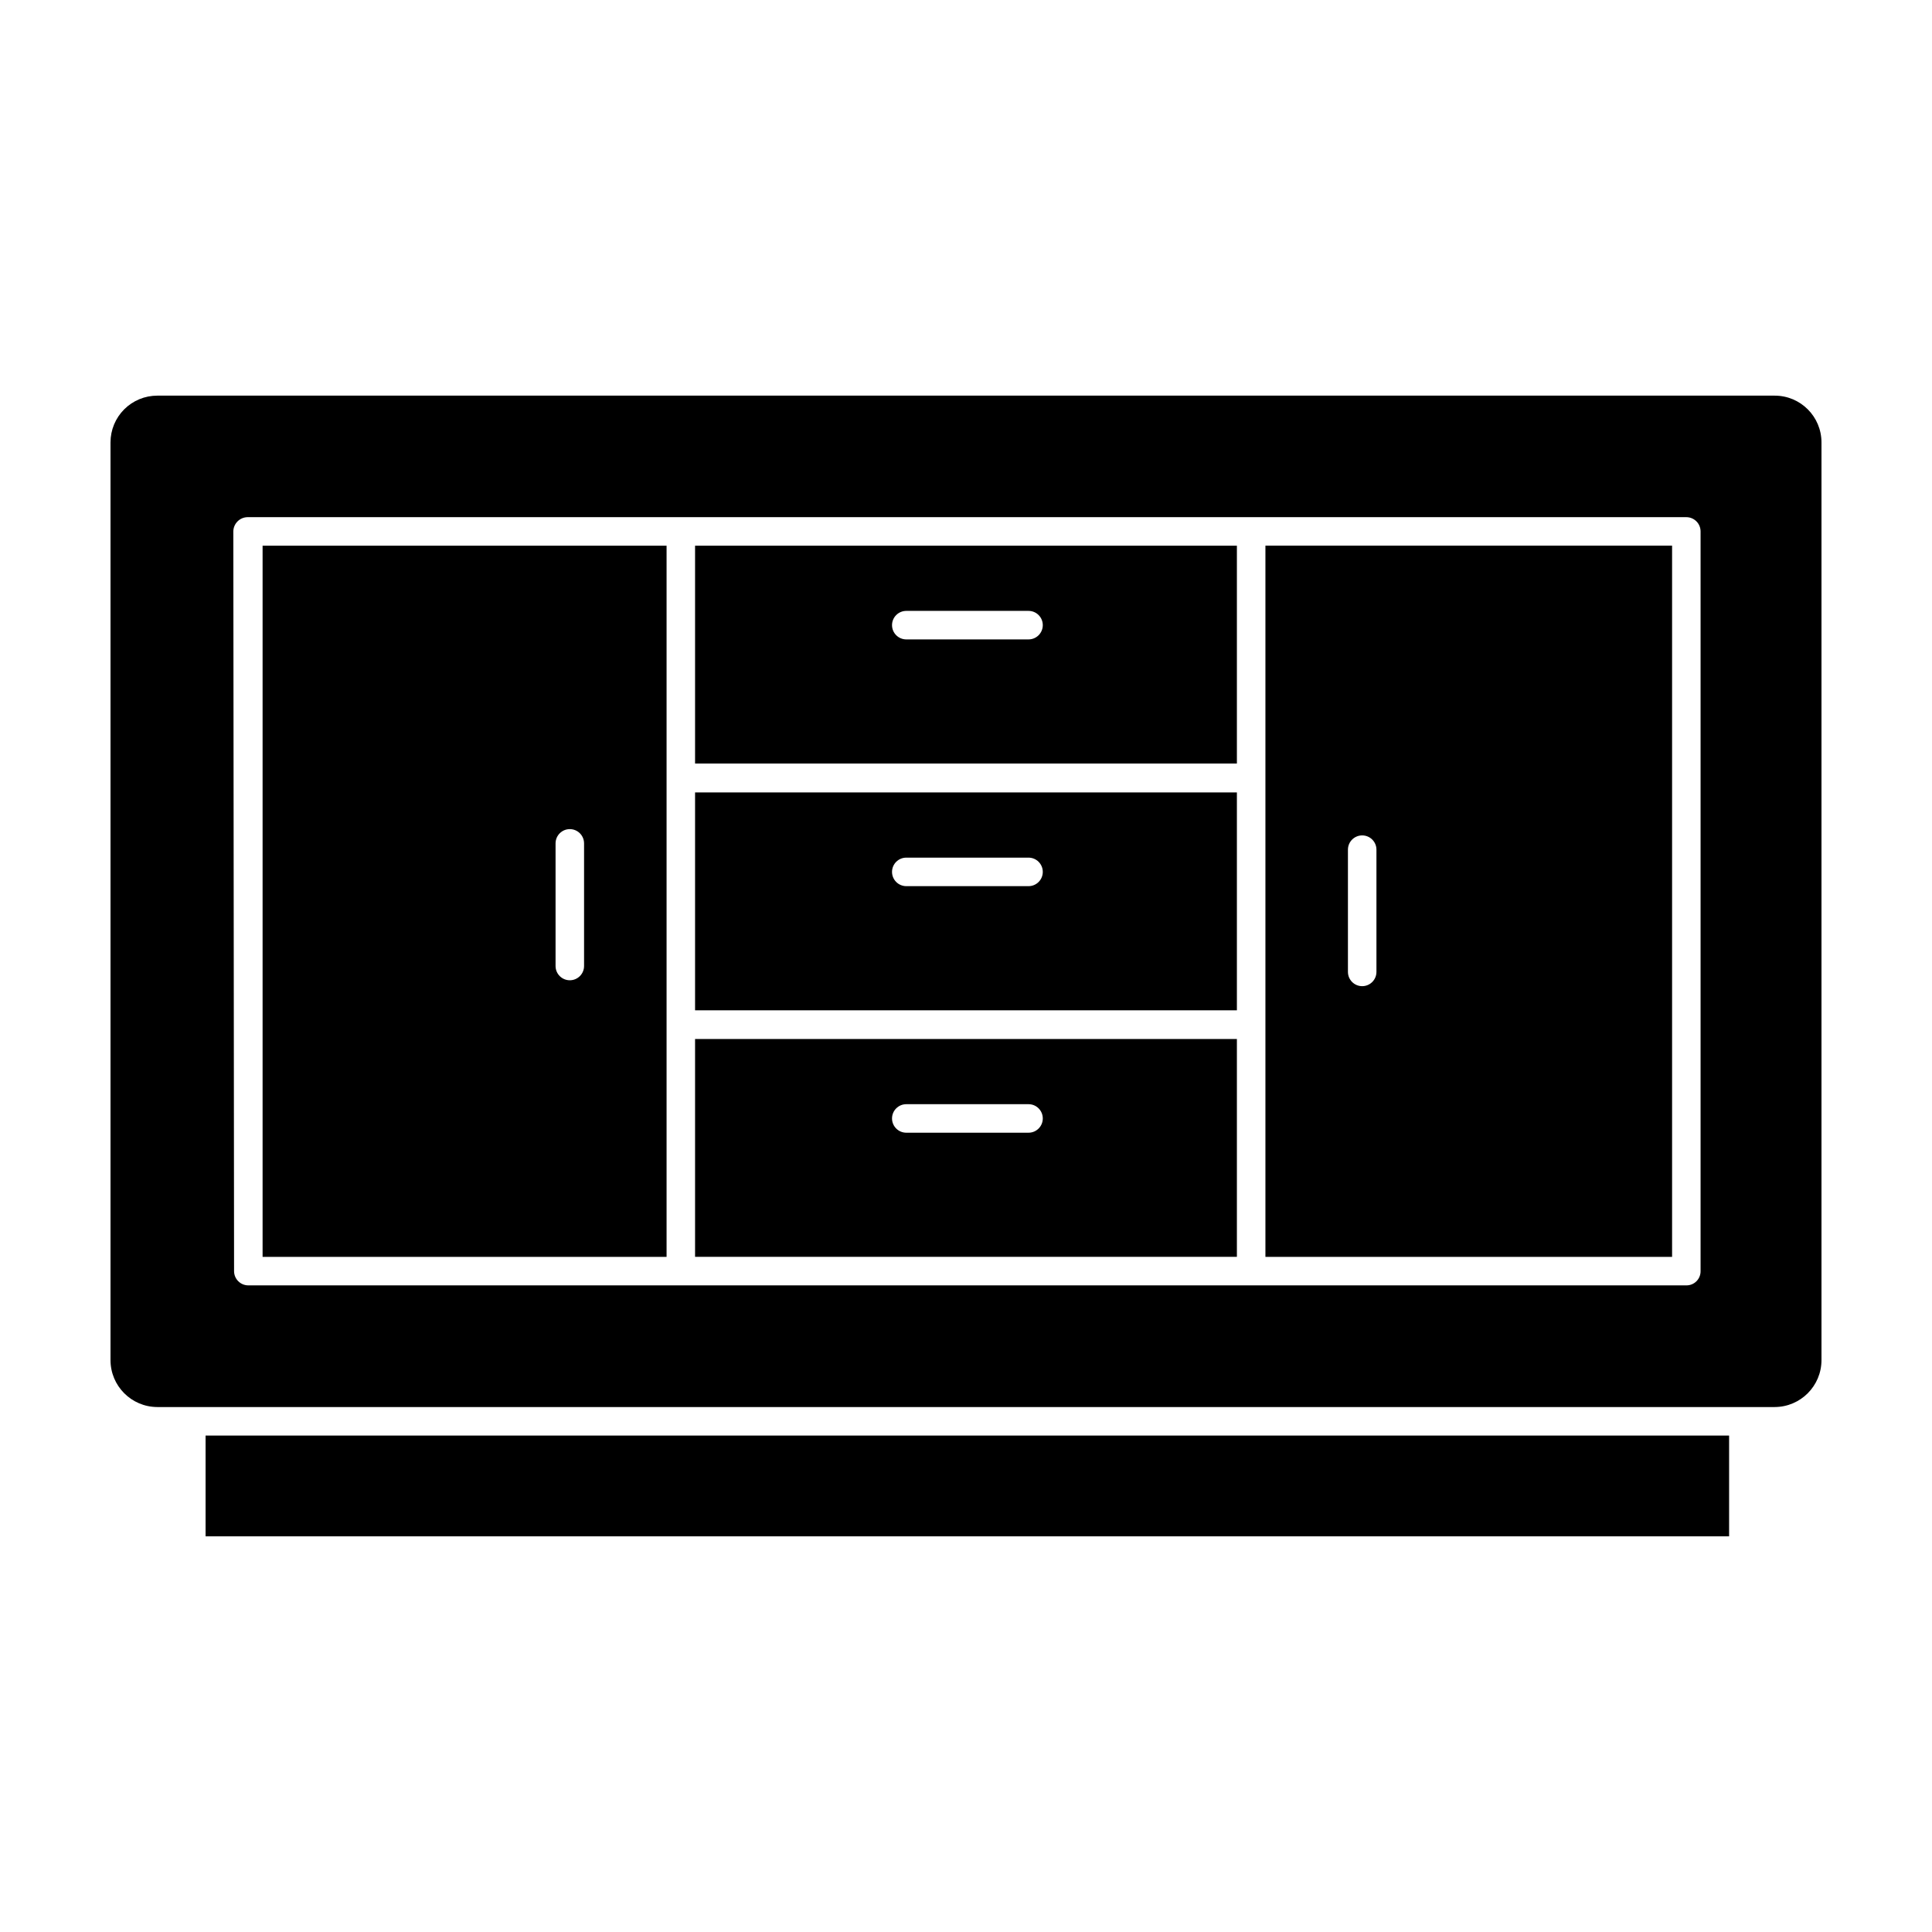
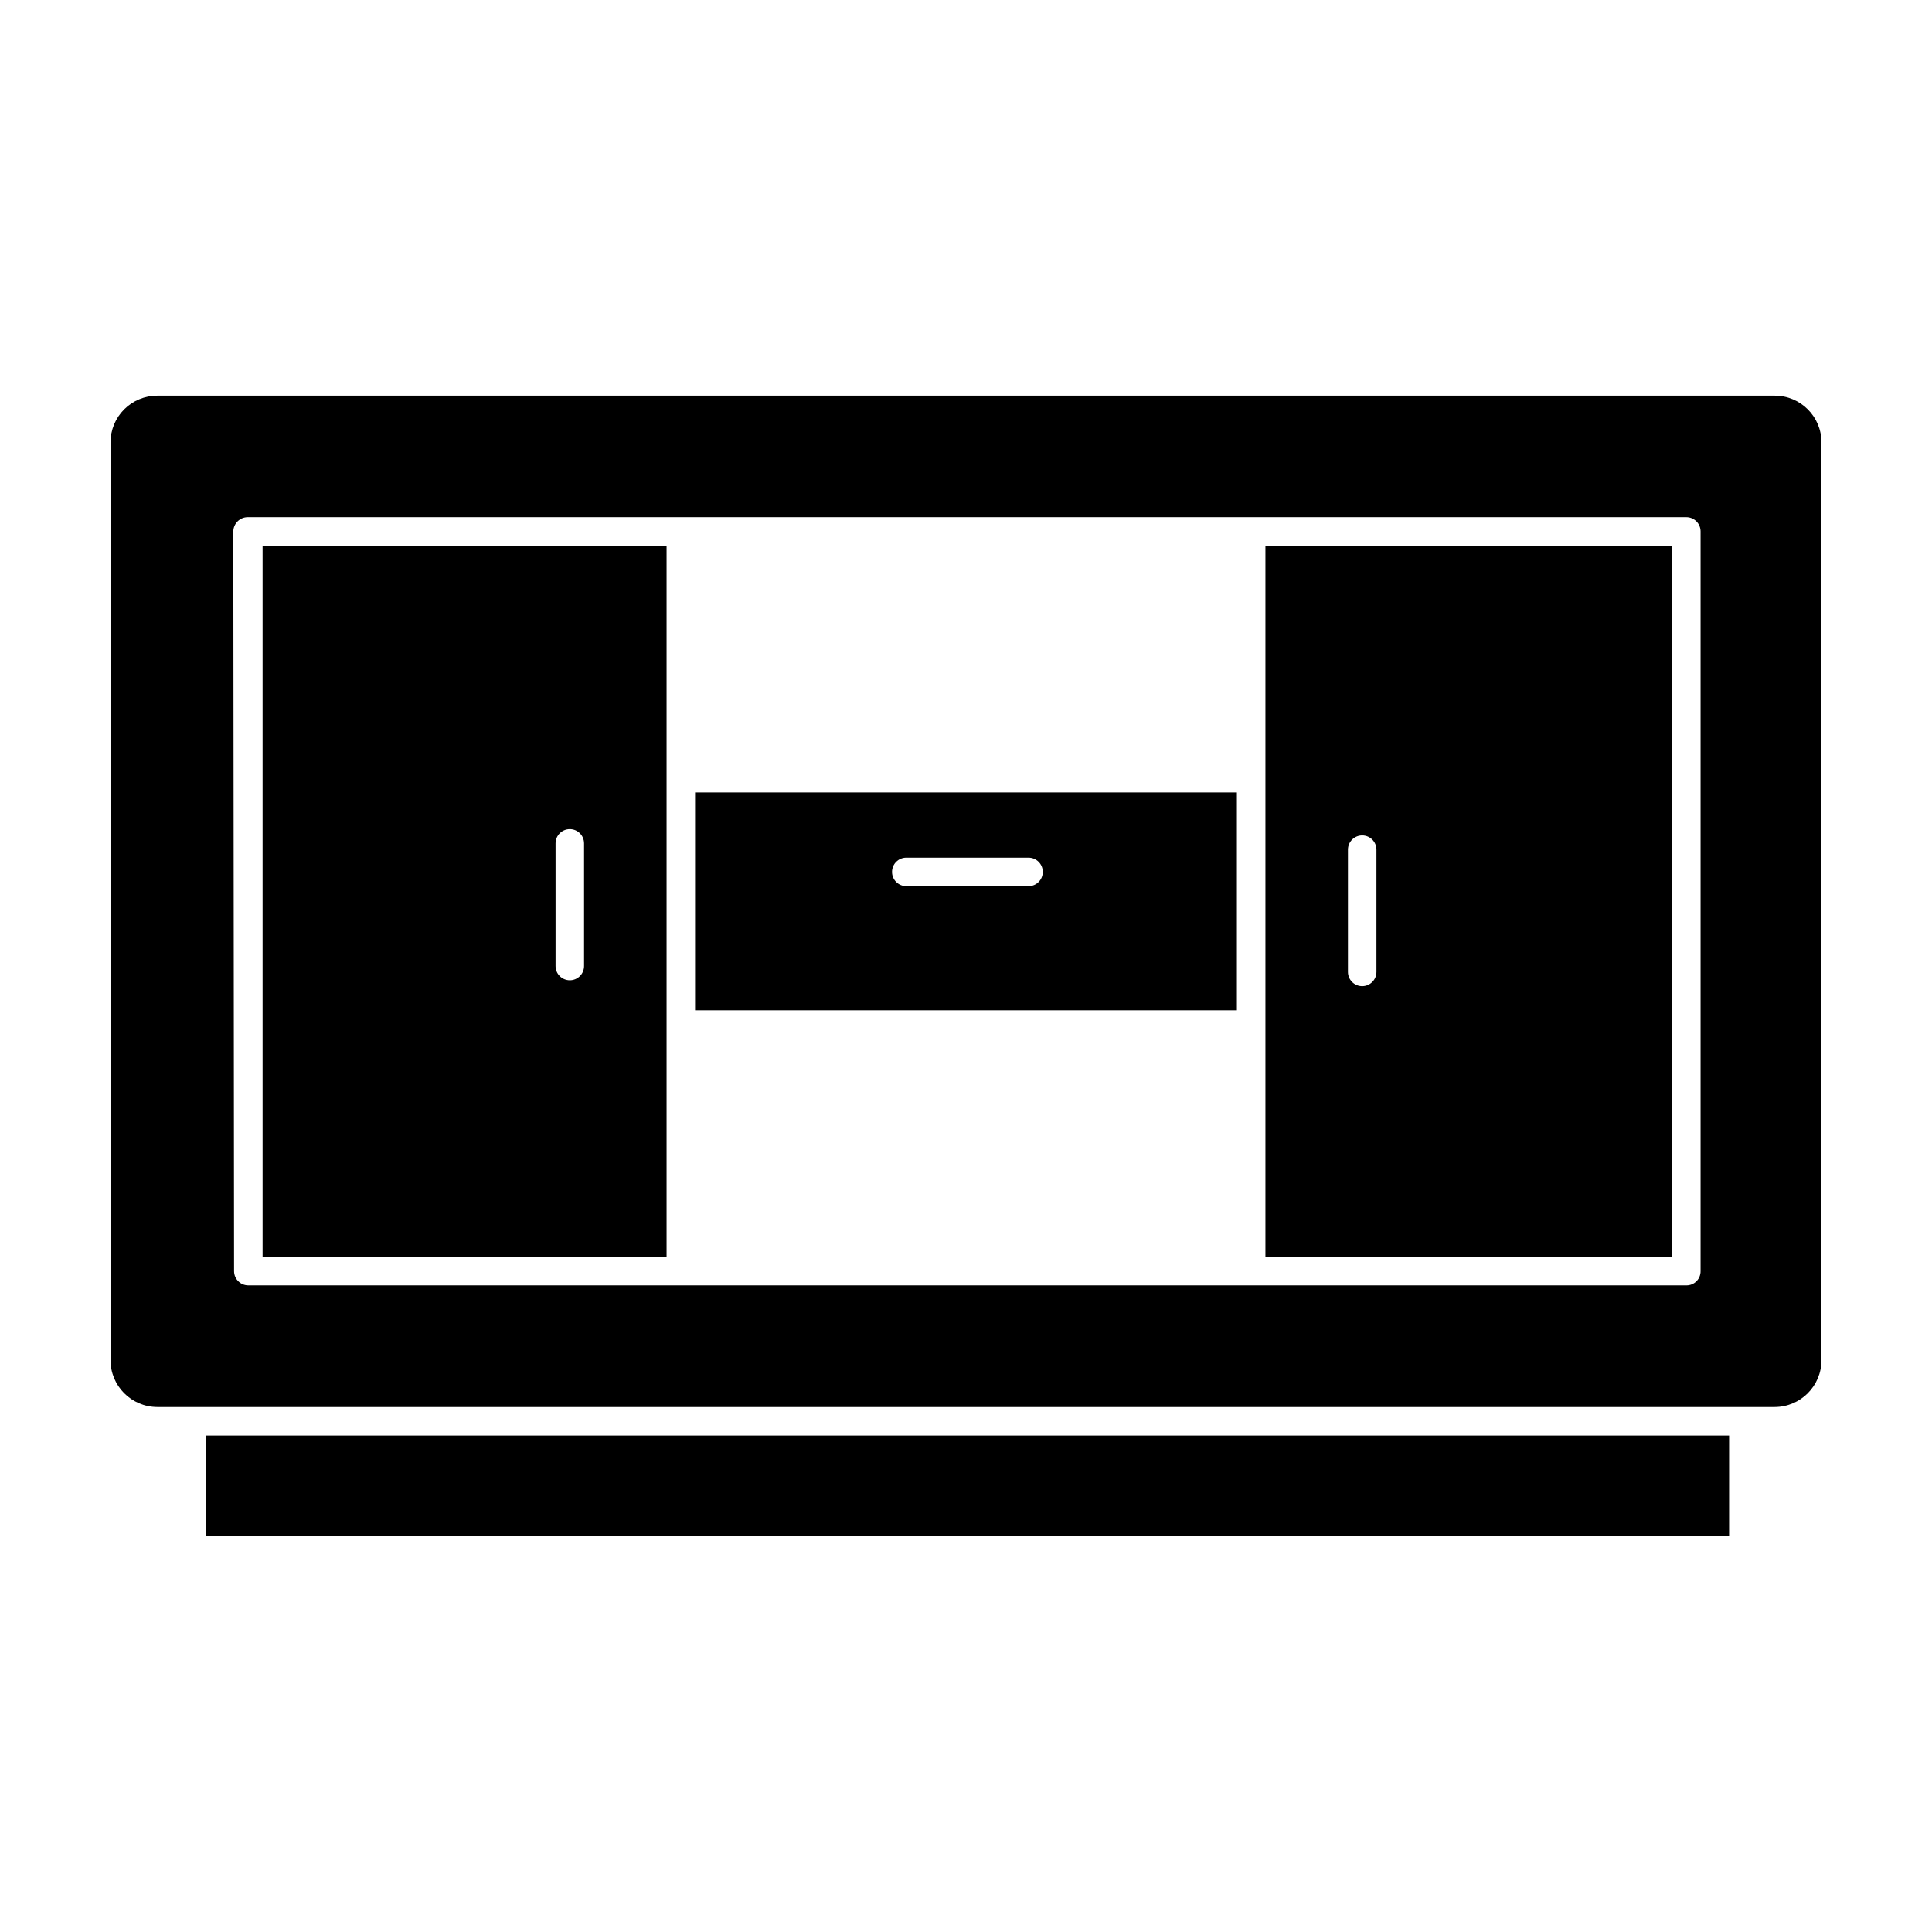
<svg xmlns="http://www.w3.org/2000/svg" fill="#000000" width="800px" height="800px" version="1.1" viewBox="144 144 512 512">
  <g>
    <path d="m198.48 524.44h403.75v26.703h-403.75z" />
    <path d="m185.68 516.88h428.64c6.852-0.027 12.391-5.59 12.391-12.445v-243.19c0-6.844-5.547-12.395-12.391-12.395h-428.64c-3.289 0-6.441 1.305-8.766 3.629-2.324 2.324-3.629 5.477-3.629 8.766v243.19c0 6.856 5.539 12.418 12.395 12.445zm20.152-232.05c0.027-2.074 1.703-3.75 3.777-3.777h381.28c2.09 0 3.781 1.691 3.781 3.777v196.03c0.012 1.008-0.383 1.977-1.094 2.688s-1.68 1.105-2.688 1.09h-381.08c-2.086 0-3.777-1.691-3.777-3.777z" />
    <path d="m320.65 415.57v-126.96h-107.06v188.48h107.06zm-21.867-15.566c0 2.086-1.691 3.777-3.777 3.777-2.086 0-3.777-1.691-3.777-3.777v-32.496c0-2.09 1.691-3.781 3.777-3.781 2.086 0 3.777 1.691 3.777 3.781z" />
    <path d="m479.35 415.57v61.516h107.77v-188.48h-107.77v127.01zm21.867-46.402c0-2.086 1.691-3.777 3.777-3.777 2.086 0 3.777 1.691 3.777 3.777v32.395c0 2.09-1.691 3.781-3.777 3.781-2.086 0-3.777-1.691-3.777-3.781z" />
-     <path d="m471.79 288.61h-143.59v57.738h143.59zm-55.418 24.836-32.195 0.004c-2.086 0-3.781-1.691-3.781-3.781 0-2.086 1.695-3.777 3.781-3.777h32.395c2.086 0 3.777 1.691 3.777 3.777 0 2.09-1.691 3.781-3.777 3.781z" />
    <path d="m471.79 354h-143.59v57.738h143.59zm-55.418 24.836-32.195 0.004c-2.086 0-3.781-1.691-3.781-3.781 0-2.086 1.695-3.777 3.781-3.777h32.395c2.086 0 3.777 1.691 3.777 3.777 0 2.09-1.691 3.781-3.777 3.781z" />
-     <path d="m471.79 419.34h-143.59v57.738h143.59zm-55.418 24.836-32.195 0.004c-2.086 0-3.781-1.691-3.781-3.781 0-2.086 1.695-3.777 3.781-3.777h32.395c2.086 0 3.777 1.691 3.777 3.777 0 2.09-1.691 3.781-3.777 3.781z" />
  </g>
</svg>